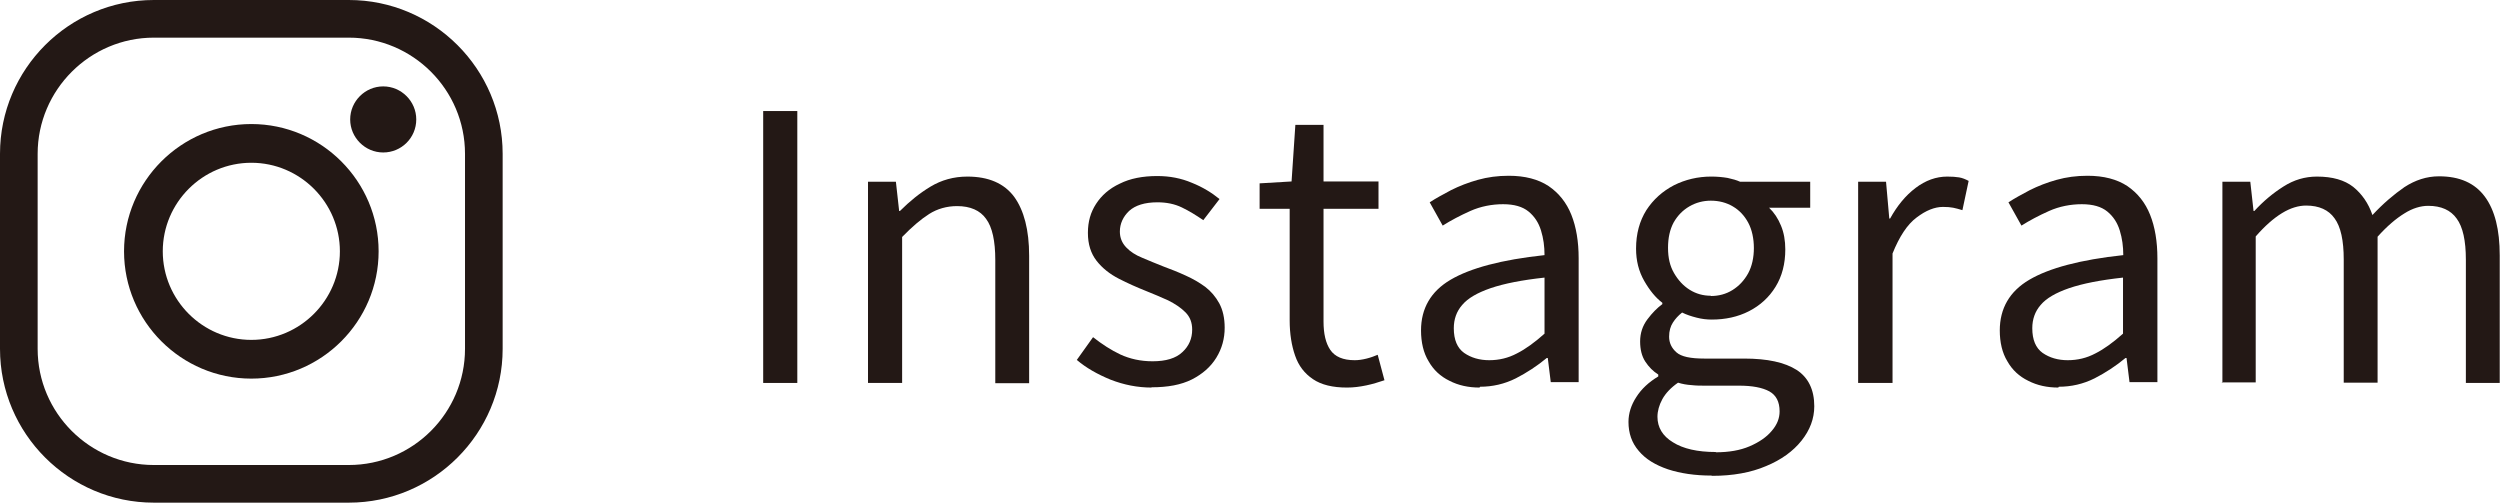
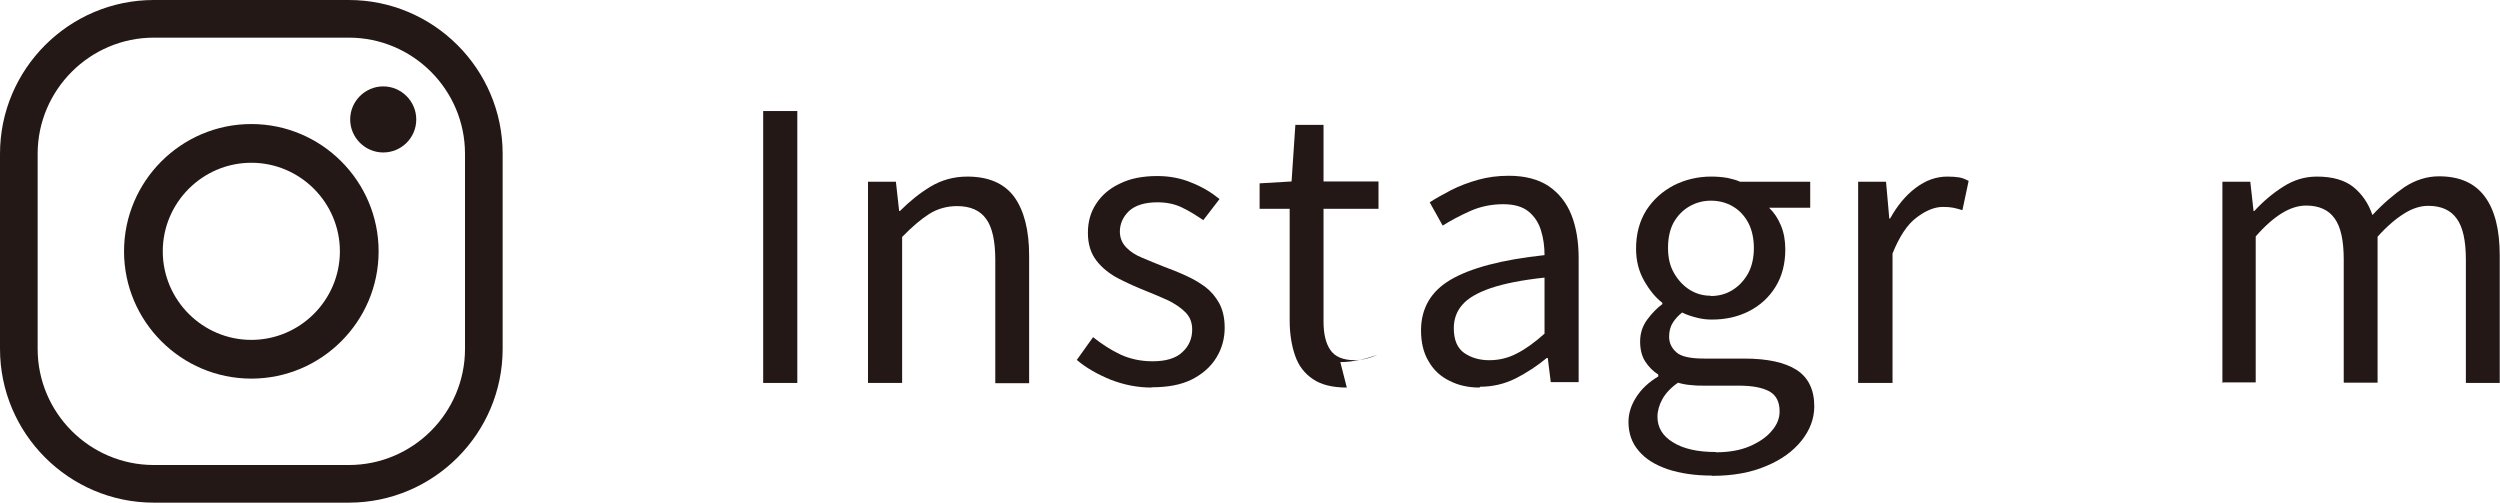
<svg xmlns="http://www.w3.org/2000/svg" id="_レイヤー_2" viewBox="0 0 92.31 18.56">
  <g id="_レイアウト">
    <path d="M28.18,14.14V4.1h1.26v10.04h-1.26Z" style="fill:#231815;" />
    <path d="M32.05,14.14v-7.43h1.03l.12,1.08h.03c.36-.36.73-.66,1.13-.9s.85-.37,1.36-.37c.78,0,1.36.25,1.73.75.36.5.55,1.22.55,2.17v4.71h-1.25v-4.55c0-.7-.11-1.21-.34-1.52-.22-.31-.58-.47-1.07-.47-.38,0-.73.1-1.03.29-.3.19-.63.47-1,.85v5.39h-1.26Z" style="fill:#231815;" />
    <path d="M42.52,14.31c-.52,0-1.02-.1-1.51-.29-.49-.2-.91-.44-1.25-.73l.6-.84c.33.26.67.48,1.01.64.35.16.74.25,1.19.25.49,0,.86-.11,1.1-.34.24-.22.36-.5.36-.83,0-.26-.08-.47-.25-.64-.17-.17-.38-.31-.64-.44-.26-.12-.53-.23-.8-.34-.35-.14-.69-.29-1.02-.46-.33-.17-.61-.39-.82-.66-.21-.27-.32-.61-.32-1.03s.1-.76.3-1.07c.2-.31.49-.57.88-.75.38-.19.84-.28,1.38-.28.46,0,.88.08,1.28.25.4.16.74.37,1.02.6l-.6.78c-.26-.18-.52-.34-.79-.47-.27-.13-.57-.19-.9-.19-.47,0-.82.11-1.05.32-.22.21-.34.47-.34.76,0,.23.08.42.23.58.15.16.35.29.6.39.25.11.51.21.78.32.27.1.55.21.81.33.27.12.51.26.73.42.21.16.39.37.52.61.13.24.2.54.2.9,0,.4-.1.77-.31,1.11-.21.34-.51.6-.9.8-.4.2-.89.29-1.49.29Z" style="fill:#231815;" />
-     <path d="M49.73,14.31c-.52,0-.94-.1-1.25-.31-.31-.21-.53-.49-.66-.87-.13-.37-.2-.81-.2-1.3v-4.12h-1.11v-.94l1.18-.07.14-2.09h1.04v2.09h2.03v1.01h-2.03v4.16c0,.45.08.8.25,1.05.17.25.47.38.9.38.14,0,.28-.02.44-.06.16-.04.29-.09.41-.14l.25.94c-.21.07-.43.14-.67.19-.24.05-.47.08-.71.08Z" style="fill:#231815;" />
+     <path d="M49.73,14.31c-.52,0-.94-.1-1.25-.31-.31-.21-.53-.49-.66-.87-.13-.37-.2-.81-.2-1.3v-4.12h-1.11v-.94l1.18-.07.14-2.09h1.04v2.09h2.03v1.01h-2.03v4.16c0,.45.08.8.25,1.05.17.25.47.38.9.38.14,0,.28-.02.44-.06.16-.04.29-.09.41-.14c-.21.07-.43.14-.67.19-.24.05-.47.08-.71.08Z" style="fill:#231815;" />
    <path d="M54.63,14.31c-.41,0-.78-.08-1.11-.25-.33-.16-.59-.4-.77-.72-.19-.31-.28-.7-.28-1.14,0-.81.36-1.44,1.09-1.87.73-.43,1.88-.74,3.47-.91,0-.32-.04-.62-.13-.91-.09-.29-.24-.52-.46-.7-.22-.18-.53-.27-.94-.27s-.83.08-1.21.25c-.38.17-.72.35-1.02.54l-.48-.86c.23-.15.49-.29.79-.45.3-.15.63-.28.99-.38.36-.1.73-.15,1.14-.15.6,0,1.09.13,1.47.38.38.26.66.61.84,1.06.18.45.27.99.27,1.61v4.57h-1.03l-.11-.89h-.04c-.35.29-.73.54-1.14.75-.42.21-.86.31-1.32.31ZM54.99,13.3c.36,0,.7-.08,1.02-.25.32-.16.66-.41,1.02-.73v-2.07c-.83.09-1.49.22-1.99.39-.49.17-.84.37-1.05.62-.21.24-.31.53-.31.86,0,.43.13.73.38.91.26.18.57.27.93.27Z" style="fill:#231815;" />
    <path d="M63.19,17.56c-.6,0-1.14-.08-1.6-.23-.47-.16-.83-.38-1.08-.68-.26-.3-.38-.66-.38-1.07,0-.32.1-.63.29-.92.19-.3.46-.55.81-.76v-.07c-.19-.12-.35-.28-.48-.48-.13-.2-.19-.45-.19-.74,0-.31.09-.58.27-.82.18-.24.36-.42.55-.56v-.05c-.25-.19-.47-.46-.67-.81-.2-.35-.3-.74-.3-1.19,0-.55.13-1.02.38-1.42.26-.4.6-.7,1.02-.92.42-.21.88-.32,1.38-.32.22,0,.42.02.6.05.18.04.33.08.46.14h2.59v.96h-1.52c.18.17.33.39.44.66.11.26.16.56.16.88,0,.53-.12.99-.36,1.38-.24.39-.57.69-.98.9-.41.21-.87.31-1.38.31-.17,0-.36-.02-.55-.07-.2-.05-.38-.11-.54-.19-.14.11-.25.23-.34.37-.09.14-.14.31-.14.52,0,.23.09.42.27.58.18.16.52.23,1.03.23h1.47c.86,0,1.5.14,1.94.42.43.28.65.73.65,1.34,0,.46-.16.88-.47,1.27-.31.39-.75.71-1.31.94-.56.24-1.23.36-1.99.36ZM63.36,16.7c.47,0,.89-.07,1.24-.22.35-.15.63-.34.82-.57.2-.23.29-.47.29-.72,0-.36-.13-.6-.38-.74-.26-.14-.63-.21-1.12-.21h-1.29c-.14,0-.29,0-.46-.02-.17-.01-.34-.04-.5-.09-.26.18-.46.39-.58.61-.12.22-.18.44-.18.65,0,.39.19.71.57.94.38.24.91.36,1.58.36ZM63.17,10.93c.29,0,.56-.07.8-.22.24-.15.43-.35.58-.62.14-.26.21-.58.21-.93s-.07-.68-.21-.94c-.14-.26-.33-.46-.57-.6-.24-.14-.51-.21-.81-.21-.28,0-.55.07-.79.21-.24.14-.43.33-.58.59-.14.26-.21.57-.21.94s.07.67.22.93c.15.26.34.47.58.62.24.15.5.22.78.22Z" style="fill:#231815;" />
    <path d="M68.61,14.14v-7.43h1.03l.12,1.36h.03c.26-.47.57-.85.94-1.13.37-.28.76-.42,1.17-.42.17,0,.32.01.44.03.12.02.24.07.35.13l-.23,1.08c-.13-.04-.24-.07-.34-.09-.1-.02-.23-.03-.38-.03-.3,0-.63.13-.97.39-.35.26-.64.71-.89,1.33v4.78h-1.26Z" style="fill:#231815;" />
-     <path d="M76,14.31c-.41,0-.78-.08-1.11-.25-.33-.16-.59-.4-.77-.72-.19-.31-.28-.7-.28-1.14,0-.81.36-1.44,1.09-1.87.73-.43,1.88-.74,3.47-.91,0-.32-.04-.62-.13-.91-.09-.29-.24-.52-.46-.7-.22-.18-.53-.27-.94-.27s-.83.08-1.21.25c-.38.17-.72.35-1.02.54l-.48-.86c.23-.15.49-.29.79-.45.3-.15.63-.28.99-.38.36-.1.73-.15,1.14-.15.6,0,1.09.13,1.47.38.38.26.66.61.84,1.06.18.45.27.99.27,1.61v4.57h-1.03l-.11-.89h-.04c-.35.29-.73.54-1.14.75-.42.21-.86.31-1.32.31ZM76.35,13.3c.36,0,.7-.08,1.02-.25.32-.16.66-.41,1.02-.73v-2.07c-.83.09-1.49.22-1.99.39-.49.17-.84.37-1.05.62-.21.24-.31.53-.31.86,0,.43.13.73.38.91.26.18.57.27.93.27Z" style="fill:#231815;" />
    <path d="M82.06,14.14v-7.43h1.03l.12,1.08h.03c.33-.36.69-.66,1.07-.9.39-.25.8-.37,1.24-.37.58,0,1.02.13,1.34.38.32.26.56.6.71,1.04.39-.42.79-.76,1.18-1.03.4-.26.82-.4,1.28-.4.76,0,1.32.25,1.69.75.37.5.55,1.22.55,2.17v4.71h-1.25v-4.55c0-.7-.11-1.21-.34-1.52-.22-.31-.57-.47-1.05-.47-.28,0-.58.09-.88.28-.31.19-.64.47-.99.86v5.39h-1.25v-4.55c0-.7-.11-1.21-.34-1.52-.22-.31-.57-.47-1.05-.47-.28,0-.58.09-.89.28-.31.19-.63.47-.97.86v5.39h-1.26Z" style="fill:#231815;" />
    <path d="M12.88,18.56h-7.2c-3.13,0-5.68-2.55-5.68-5.68v-7.2C0,2.55,2.55,0,5.68,0h7.2c3.13,0,5.68,2.55,5.68,5.68v7.2c0,3.13-2.55,5.68-5.68,5.68ZM5.68,1.39C3.32,1.39,1.39,3.32,1.39,5.68v7.2c0,2.37,1.93,4.29,4.29,4.29h7.2c2.37,0,4.29-1.93,4.29-4.29v-7.2c0-2.37-1.93-4.29-4.29-4.29h-7.2Z" style="fill:#231815;" />
    <path d="M9.28,13.98c-2.59,0-4.7-2.11-4.7-4.7s2.11-4.7,4.7-4.7,4.7,2.11,4.7,4.7-2.11,4.7-4.7,4.7ZM9.28,6.01c-1.8,0-3.27,1.47-3.27,3.27s1.47,3.27,3.27,3.27,3.27-1.47,3.27-3.27-1.47-3.27-3.27-3.27Z" style="fill:#231815;" />
    <path d="M15.37,4.41c0,.68-.55,1.22-1.22,1.22s-1.22-.55-1.22-1.22.55-1.22,1.22-1.22,1.22.55,1.22,1.22Z" style="fill:#231815;" />
  </g>
</svg>